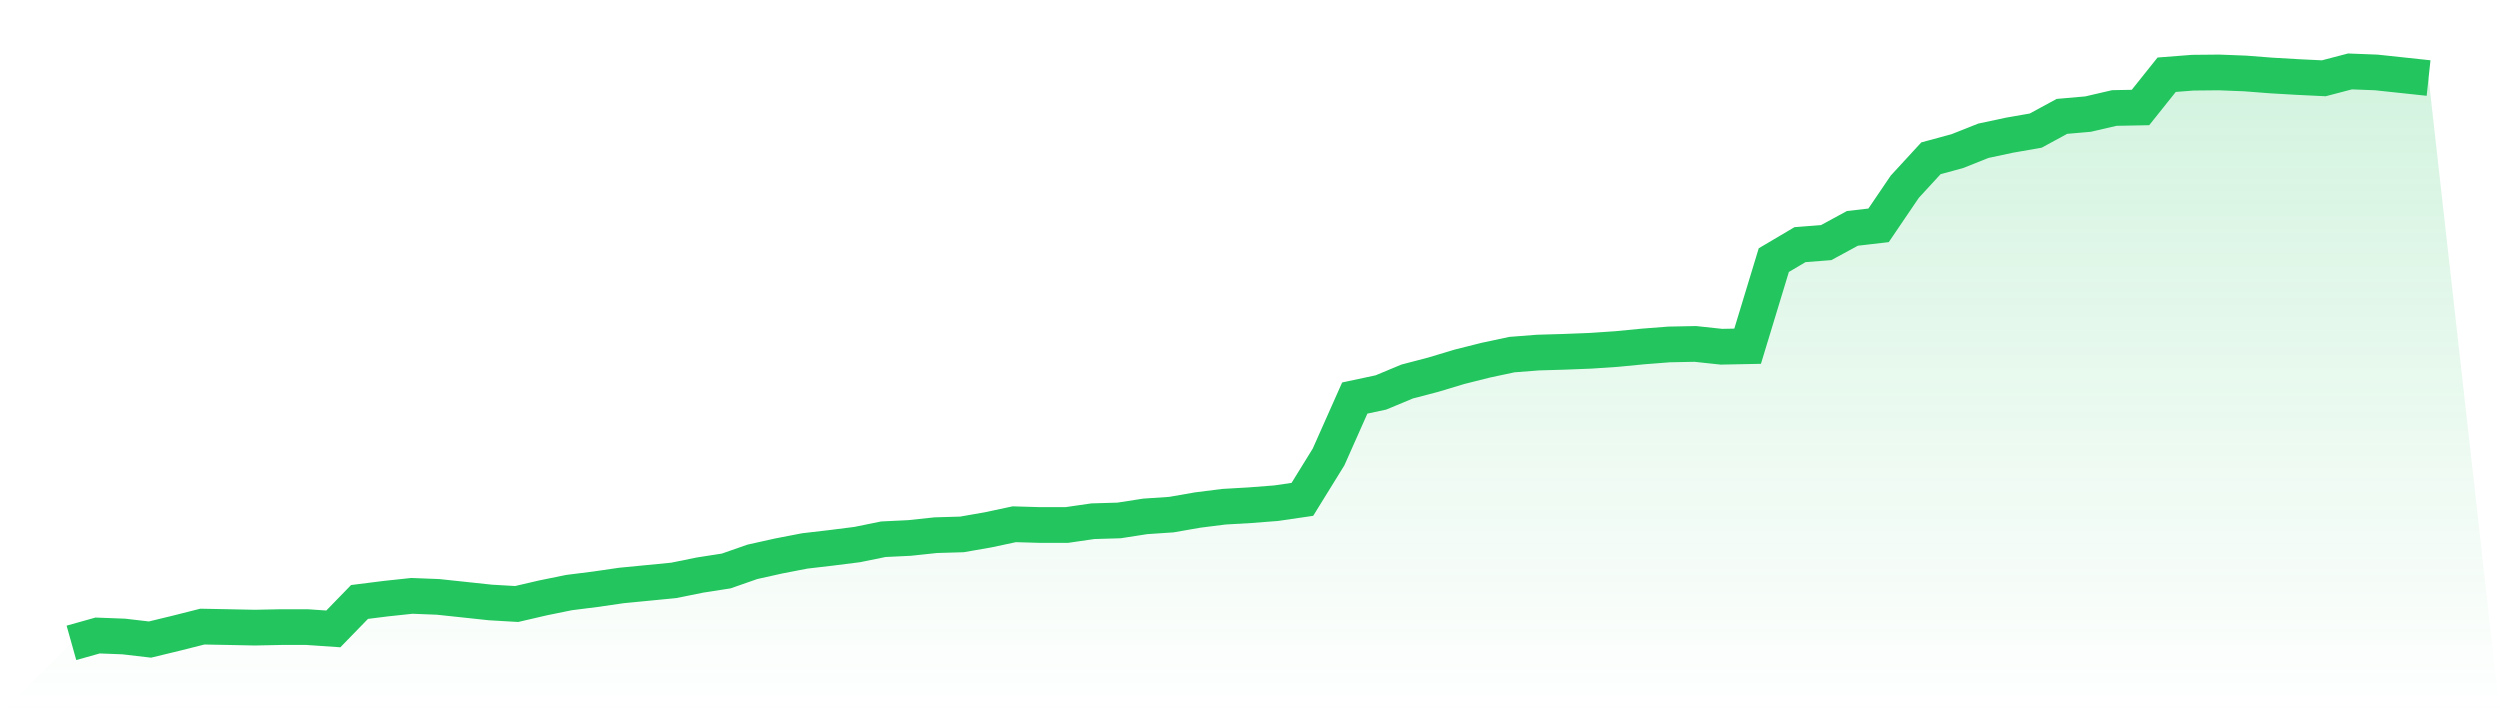
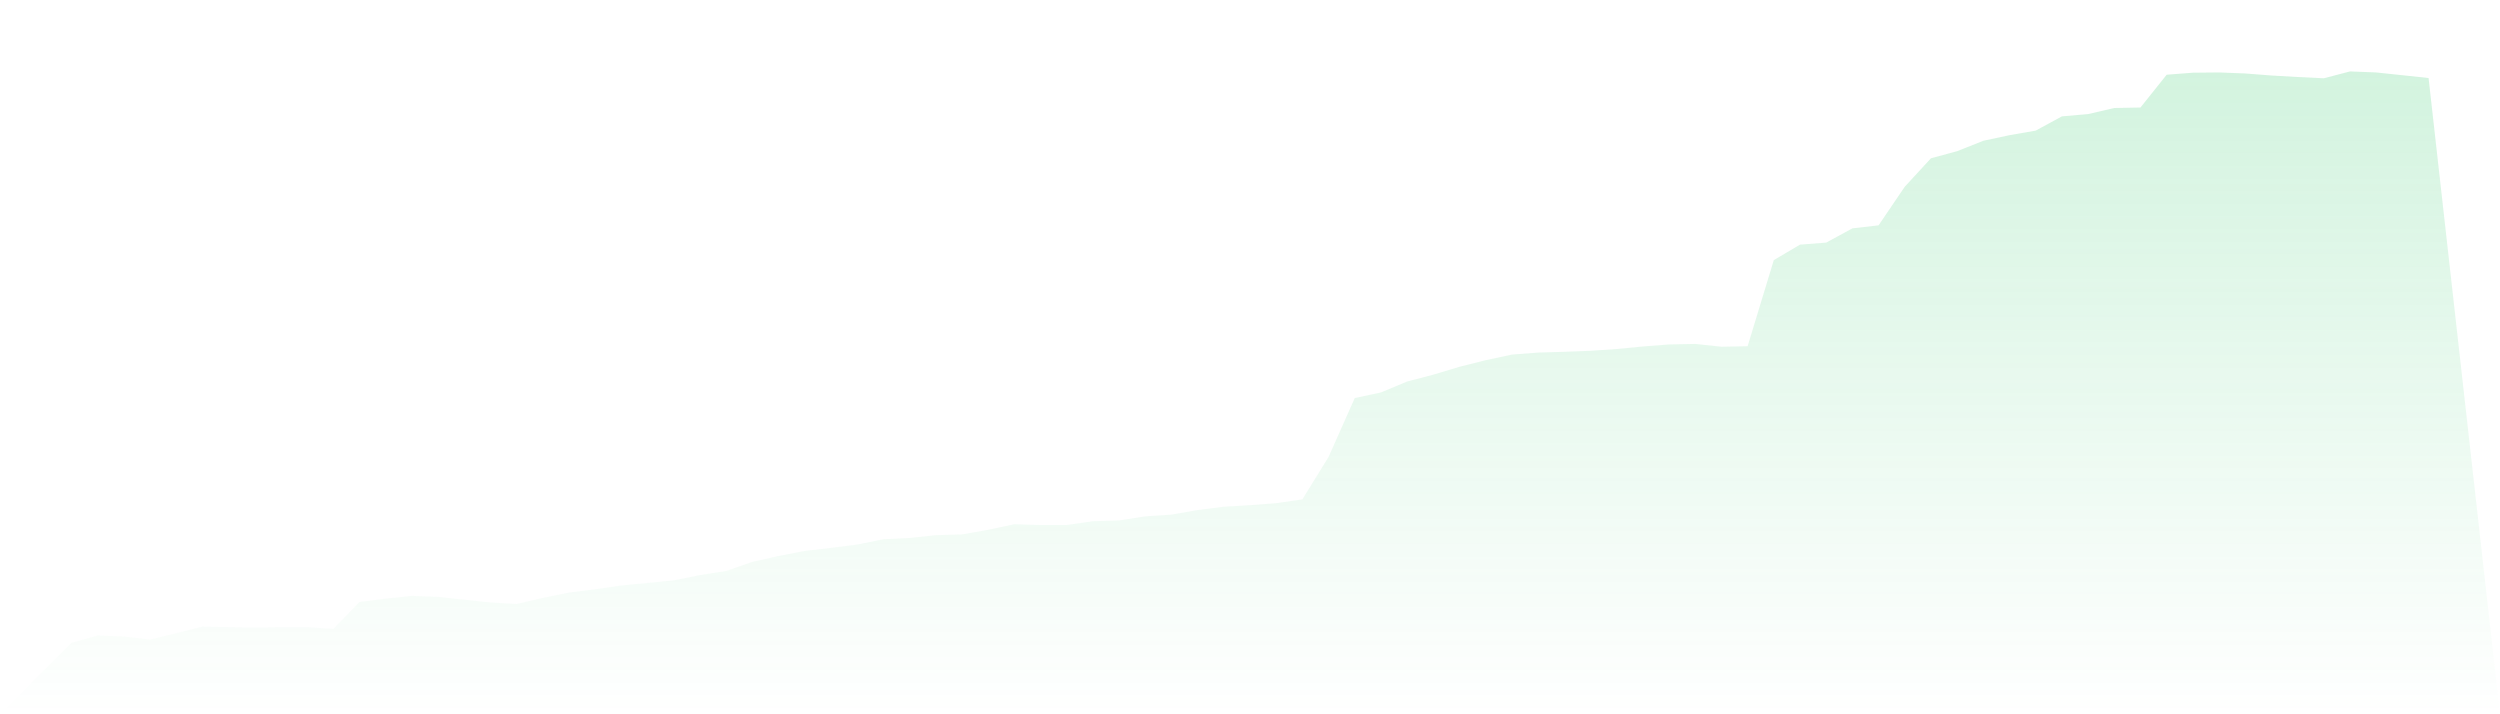
<svg xmlns="http://www.w3.org/2000/svg" viewBox="0 0 140 40">
  <defs>
    <linearGradient id="gradient" x1="0" x2="0" y1="0" y2="1">
      <stop offset="0%" stop-color="#22c55e" stop-opacity="0.2" />
      <stop offset="100%" stop-color="#22c55e" stop-opacity="0" />
    </linearGradient>
  </defs>
  <path d="M4,36 L4,36 L5.467,35.588 L6.933,35.644 L8.4,35.815 L9.867,35.46 L11.333,35.09 L12.8,35.118 L14.267,35.147 L15.733,35.118 L17.2,35.118 L18.667,35.218 L20.133,33.71 L21.6,33.525 L23.067,33.369 L24.533,33.426 L26,33.582 L27.467,33.739 L28.933,33.824 L30.4,33.483 L31.867,33.184 L33.333,32.999 L34.8,32.786 L36.267,32.644 L37.733,32.501 L39.2,32.203 L40.667,31.975 L42.133,31.463 L43.6,31.136 L45.067,30.852 L46.533,30.681 L48,30.496 L49.467,30.197 L50.933,30.126 L52.4,29.97 L53.867,29.927 L55.333,29.671 L56.8,29.358 L58.267,29.401 L59.733,29.401 L61.2,29.188 L62.667,29.145 L64.133,28.917 L65.6,28.818 L67.067,28.562 L68.533,28.377 L70,28.292 L71.467,28.178 L72.933,27.964 L74.4,25.589 L75.867,22.29 L77.333,21.977 L78.8,21.365 L80.267,20.981 L81.733,20.54 L83.2,20.171 L84.667,19.858 L86.133,19.744 L87.6,19.701 L89.067,19.644 L90.533,19.545 L92,19.403 L93.467,19.289 L94.933,19.26 L96.4,19.417 L97.867,19.388 L99.333,14.567 L100.8,13.7 L102.267,13.586 L103.733,12.789 L105.2,12.619 L106.667,10.457 L108.133,8.864 L109.6,8.466 L111.067,7.883 L112.533,7.57 L114,7.314 L115.467,6.517 L116.933,6.389 L118.4,6.048 L119.867,6.02 L121.333,4.185 L122.8,4.071 L124.267,4.057 L125.733,4.114 L127.2,4.228 L128.667,4.313 L130.133,4.384 L131.6,4 L133.067,4.057 L134.533,4.213 L136,4.37 L140,40 L0,40 z" fill="url(#gradient)" />
-   <path d="M4,36 L4,36 L5.467,35.588 L6.933,35.644 L8.4,35.815 L9.867,35.46 L11.333,35.09 L12.8,35.118 L14.267,35.147 L15.733,35.118 L17.2,35.118 L18.667,35.218 L20.133,33.71 L21.6,33.525 L23.067,33.369 L24.533,33.426 L26,33.582 L27.467,33.739 L28.933,33.824 L30.4,33.483 L31.867,33.184 L33.333,32.999 L34.8,32.786 L36.267,32.644 L37.733,32.501 L39.2,32.203 L40.667,31.975 L42.133,31.463 L43.6,31.136 L45.067,30.852 L46.533,30.681 L48,30.496 L49.467,30.197 L50.933,30.126 L52.4,29.97 L53.867,29.927 L55.333,29.671 L56.8,29.358 L58.267,29.401 L59.733,29.401 L61.2,29.188 L62.667,29.145 L64.133,28.917 L65.6,28.818 L67.067,28.562 L68.533,28.377 L70,28.292 L71.467,28.178 L72.933,27.964 L74.4,25.589 L75.867,22.29 L77.333,21.977 L78.8,21.365 L80.267,20.981 L81.733,20.54 L83.2,20.171 L84.667,19.858 L86.133,19.744 L87.6,19.701 L89.067,19.644 L90.533,19.545 L92,19.403 L93.467,19.289 L94.933,19.26 L96.4,19.417 L97.867,19.388 L99.333,14.567 L100.8,13.7 L102.267,13.586 L103.733,12.789 L105.2,12.619 L106.667,10.457 L108.133,8.864 L109.6,8.466 L111.067,7.883 L112.533,7.57 L114,7.314 L115.467,6.517 L116.933,6.389 L118.4,6.048 L119.867,6.02 L121.333,4.185 L122.8,4.071 L124.267,4.057 L125.733,4.114 L127.2,4.228 L128.667,4.313 L130.133,4.384 L131.6,4 L133.067,4.057 L134.533,4.213 L136,4.37" fill="none" stroke="#22c55e" stroke-width="2" />
</svg>